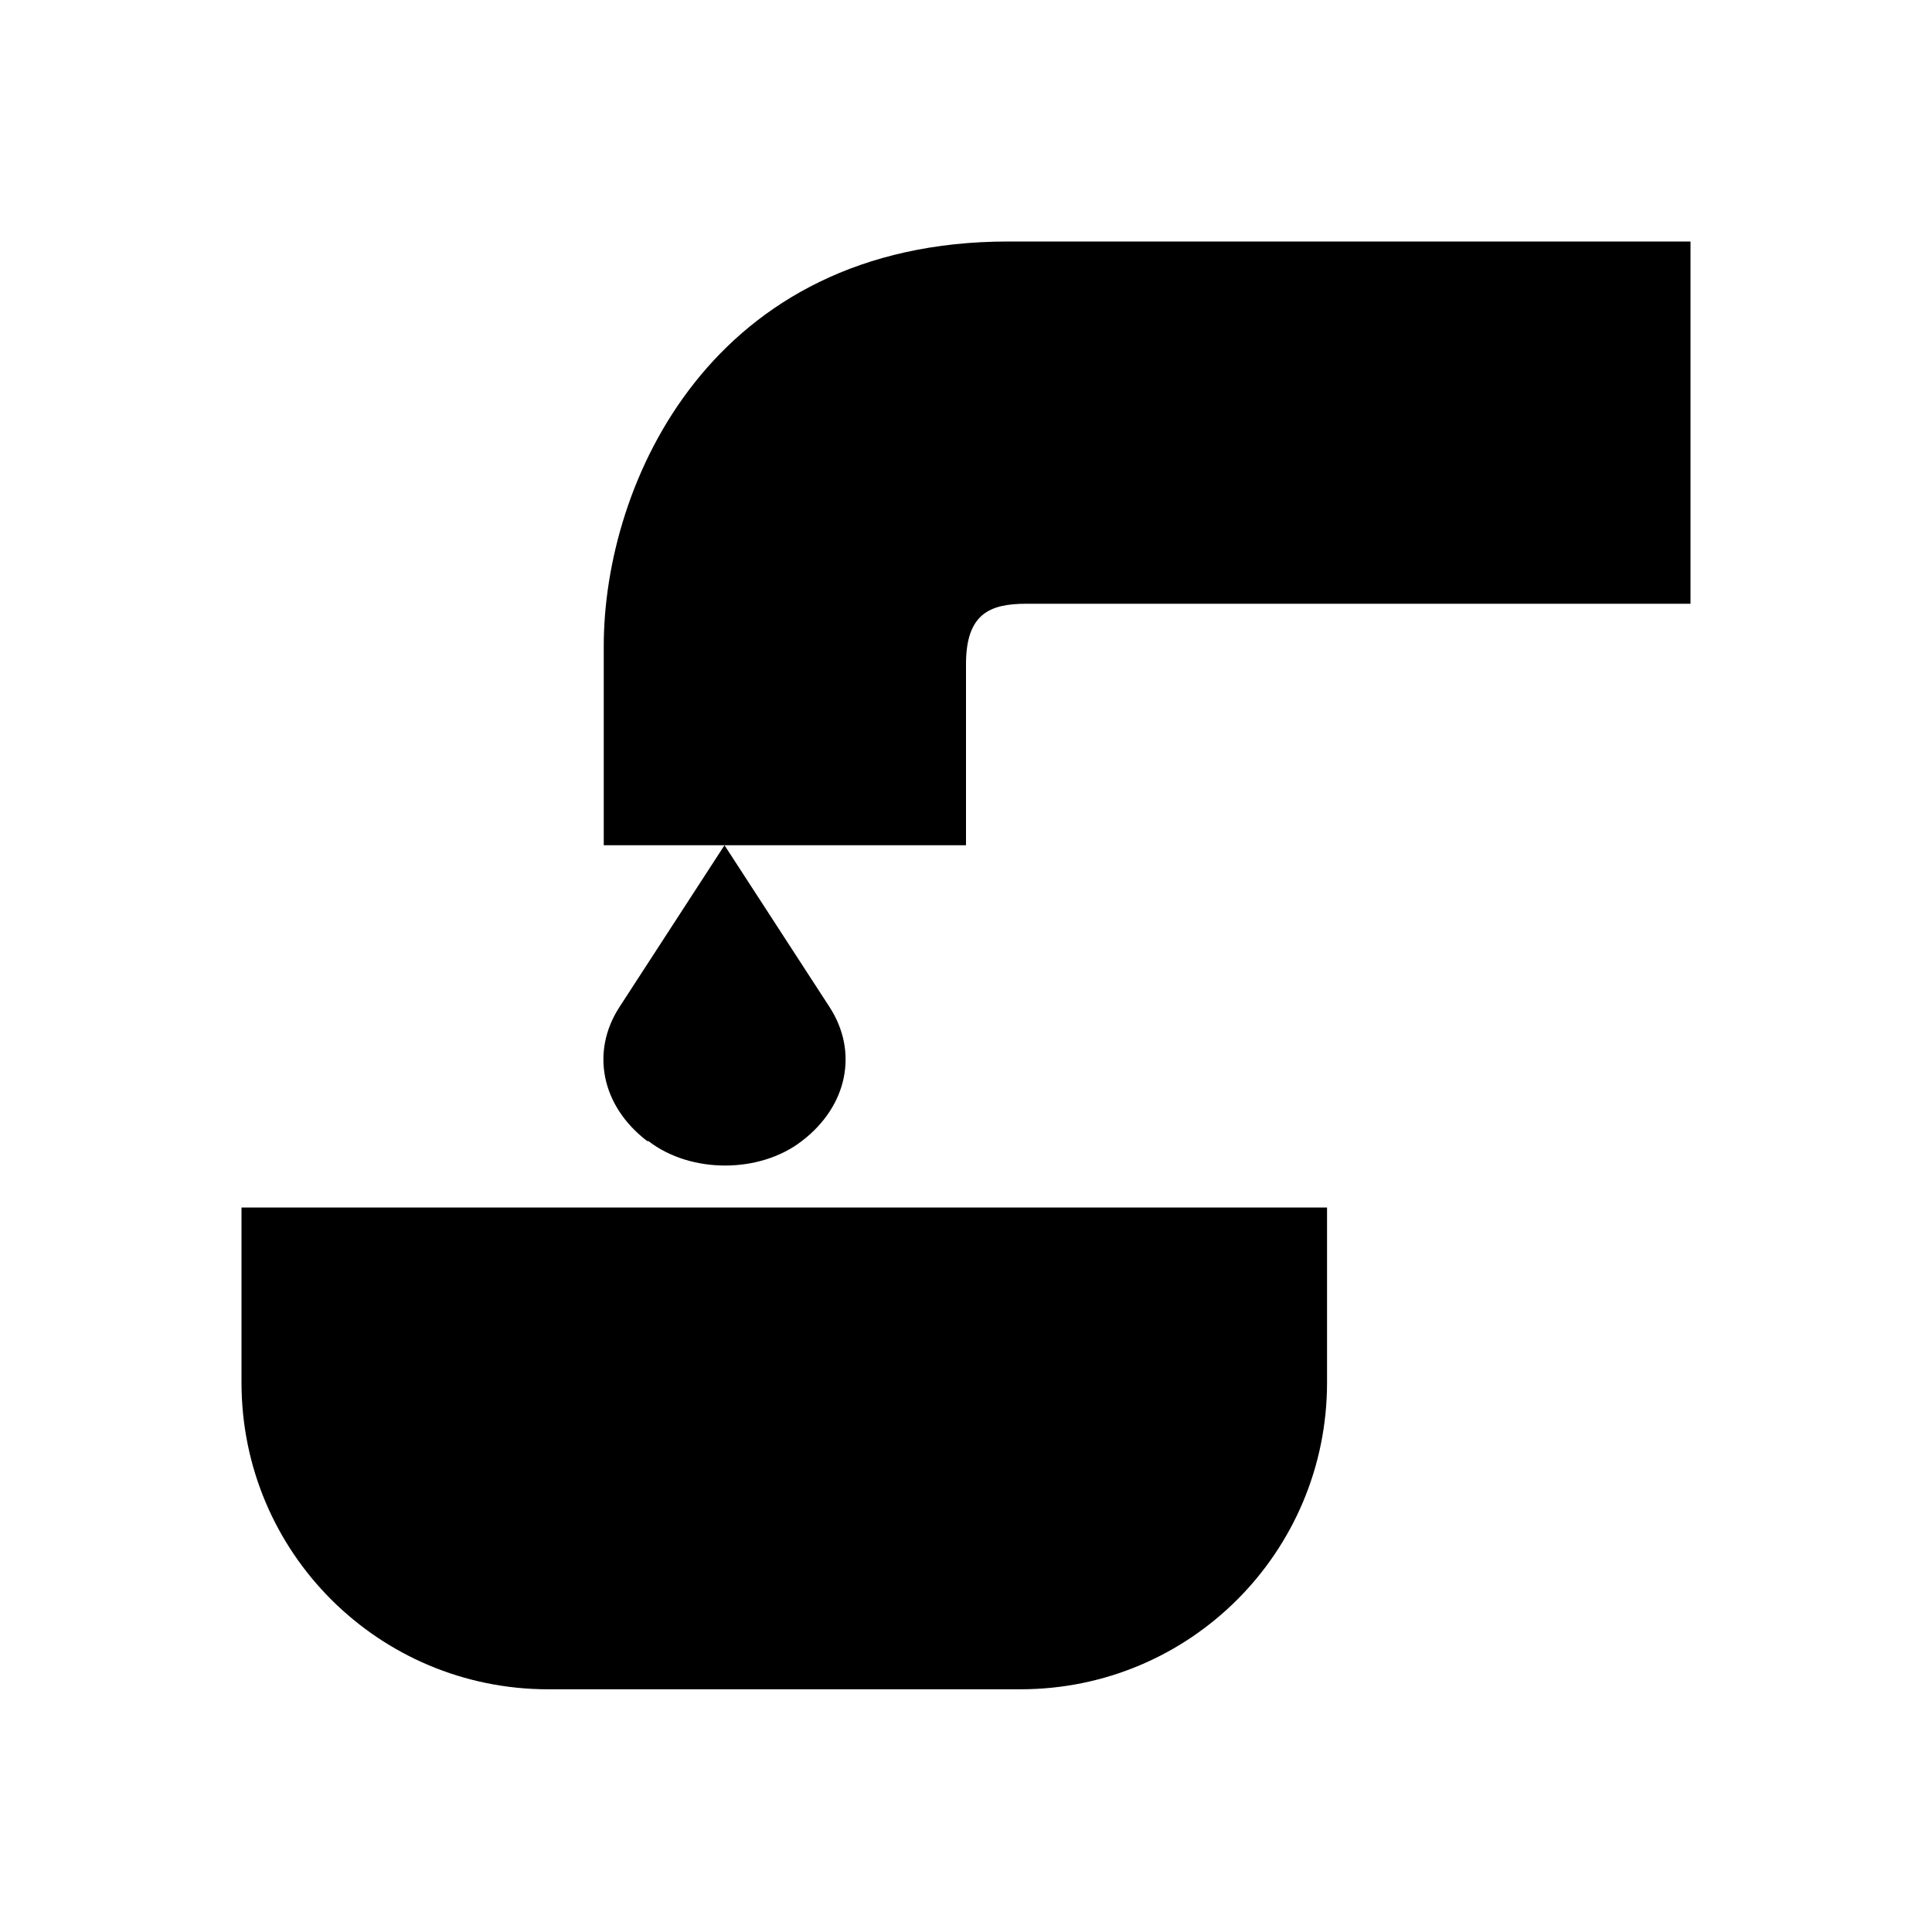
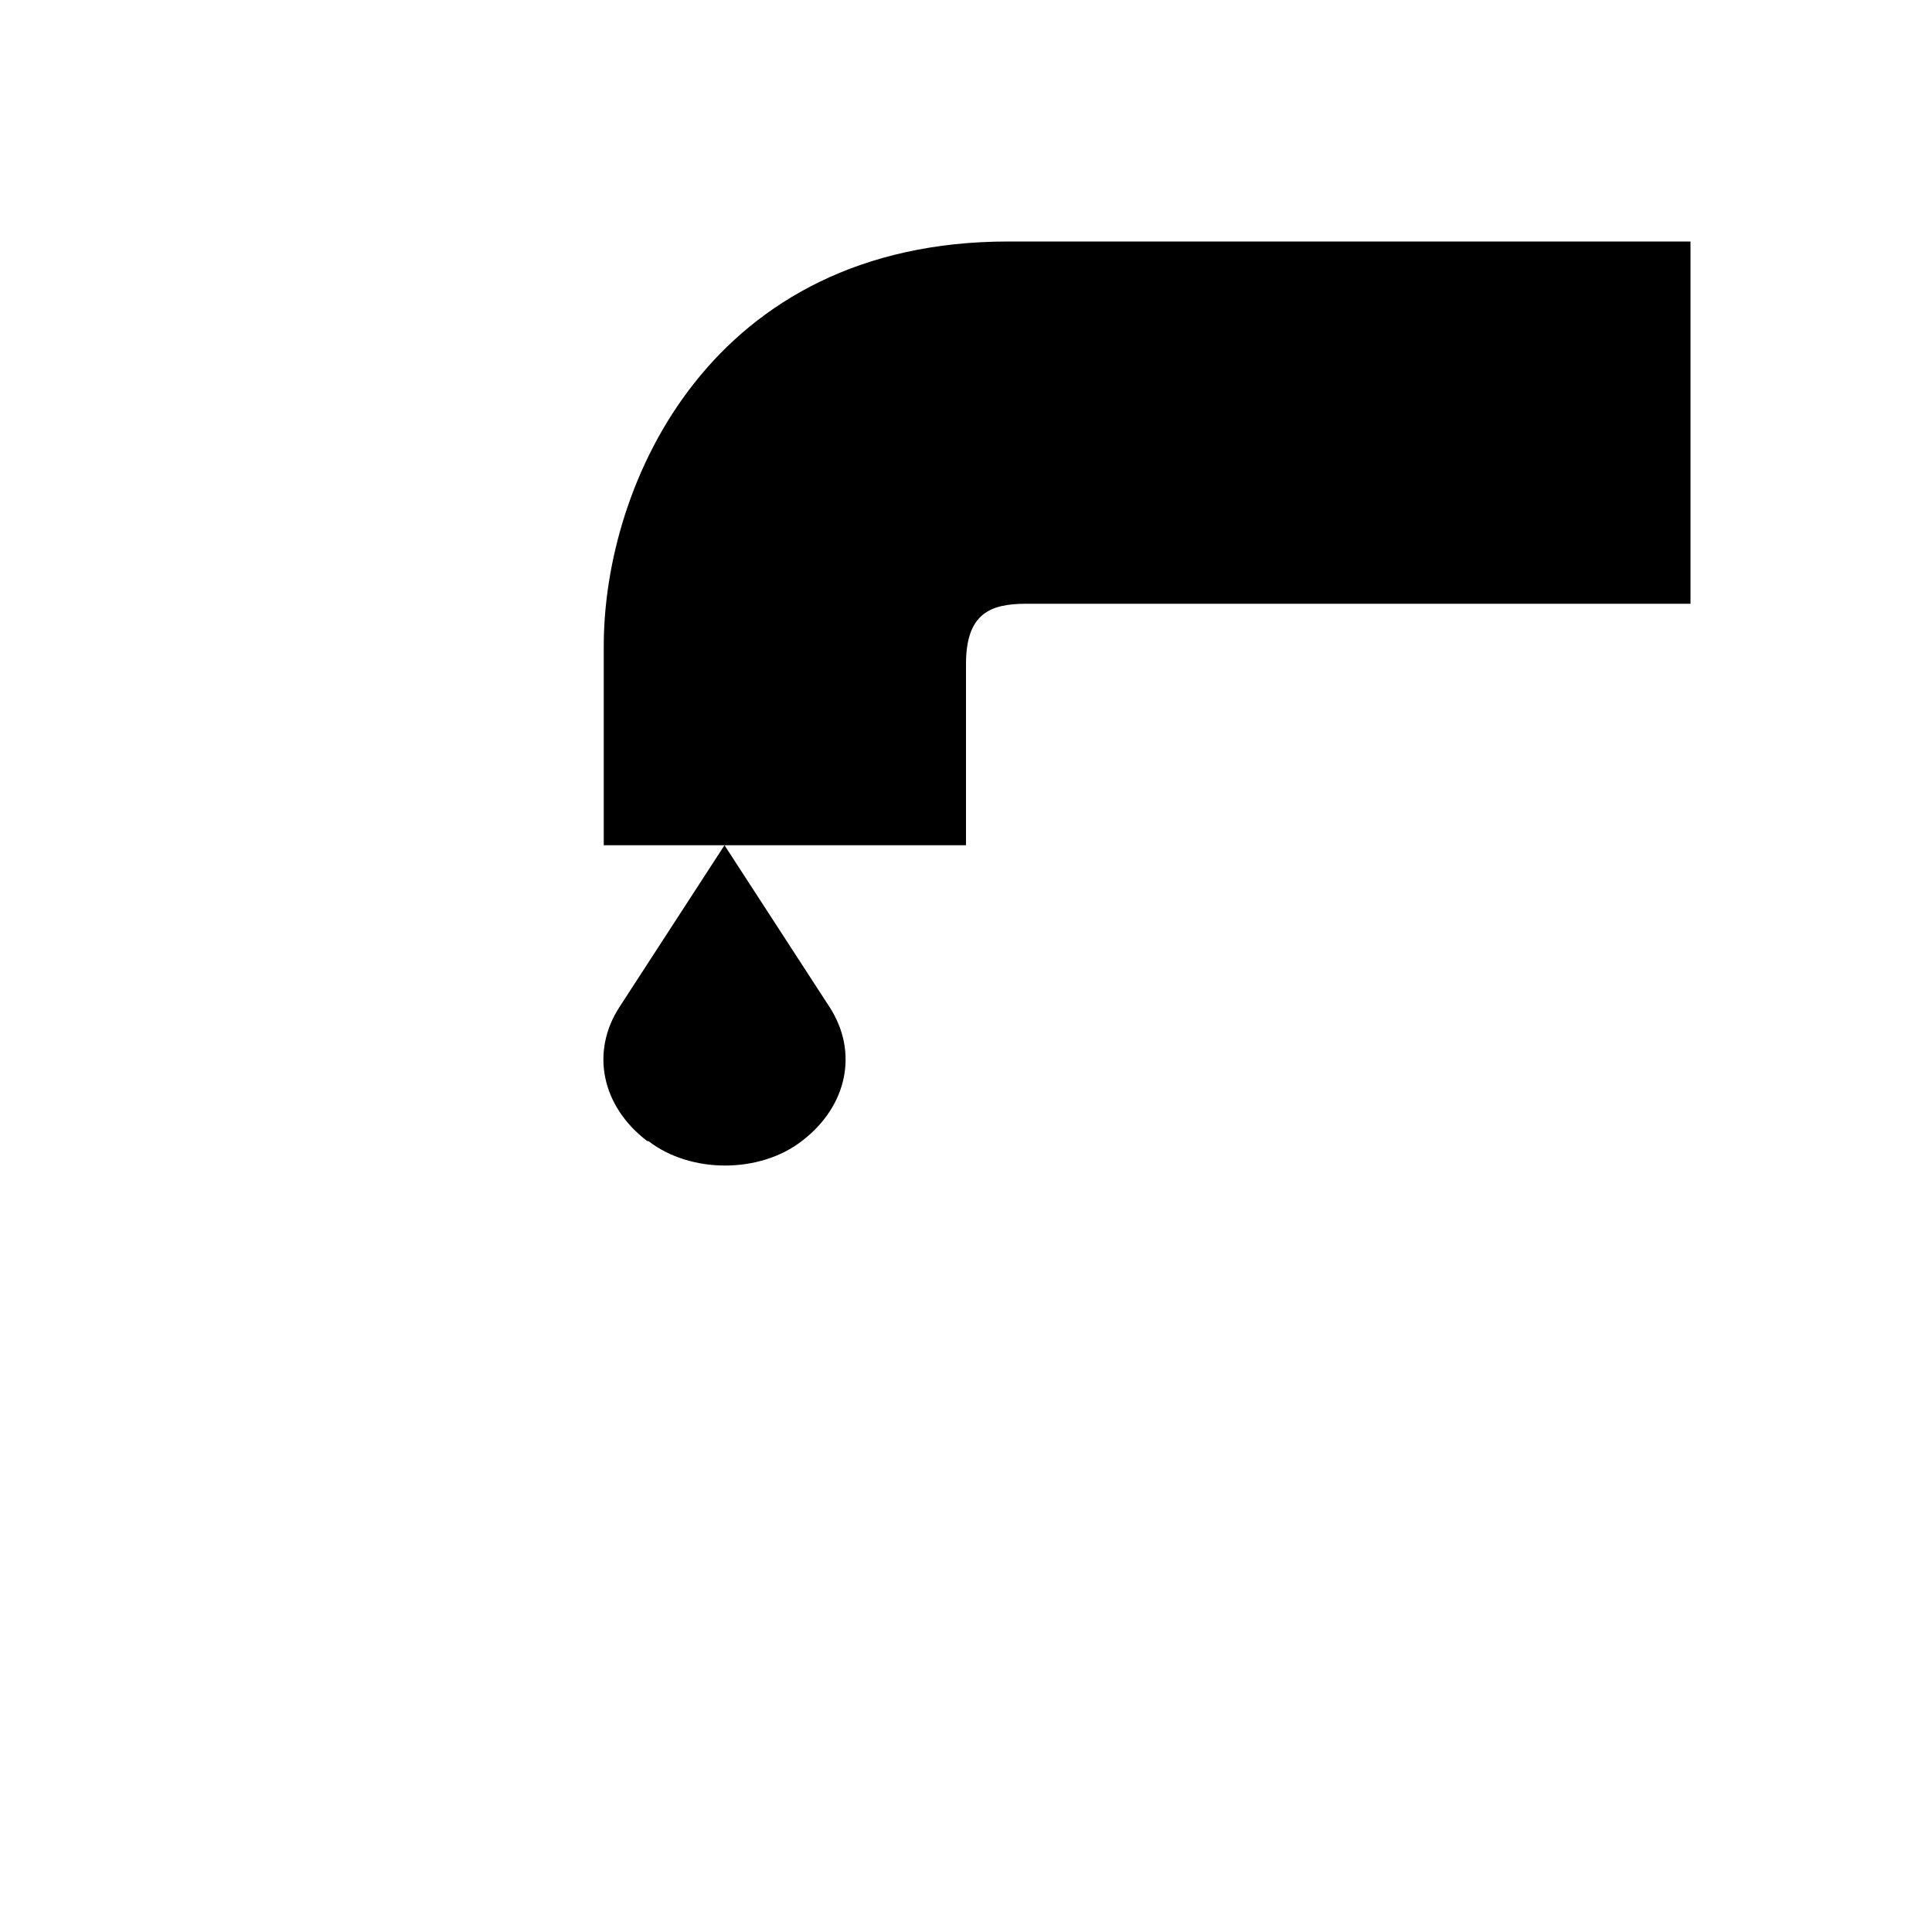
<svg xmlns="http://www.w3.org/2000/svg" id="reparaturführer" viewBox="0 0 16 16">
-   <path d="M2,11.45c0,1.41,1.14,2.54,2.54,2.54h3.91c1.41,0,2.54-1.14,2.54-2.54v-1.45H2v1.45Z" />
  <path d="M5.37,9.45c.35,.27,.92,.27,1.27,0,.38-.29,.47-.74,.23-1.11l-.87-1.34-.87,1.34c-.24,.37-.15,.82,.23,1.11Z" />
  <path d="M8.35,2c-2.46,0-3.35,2-3.35,3.35v1.65h3v-1.5c0-.42,.2-.5,.5-.5h5.5V2h-5.65Z" />
</svg>